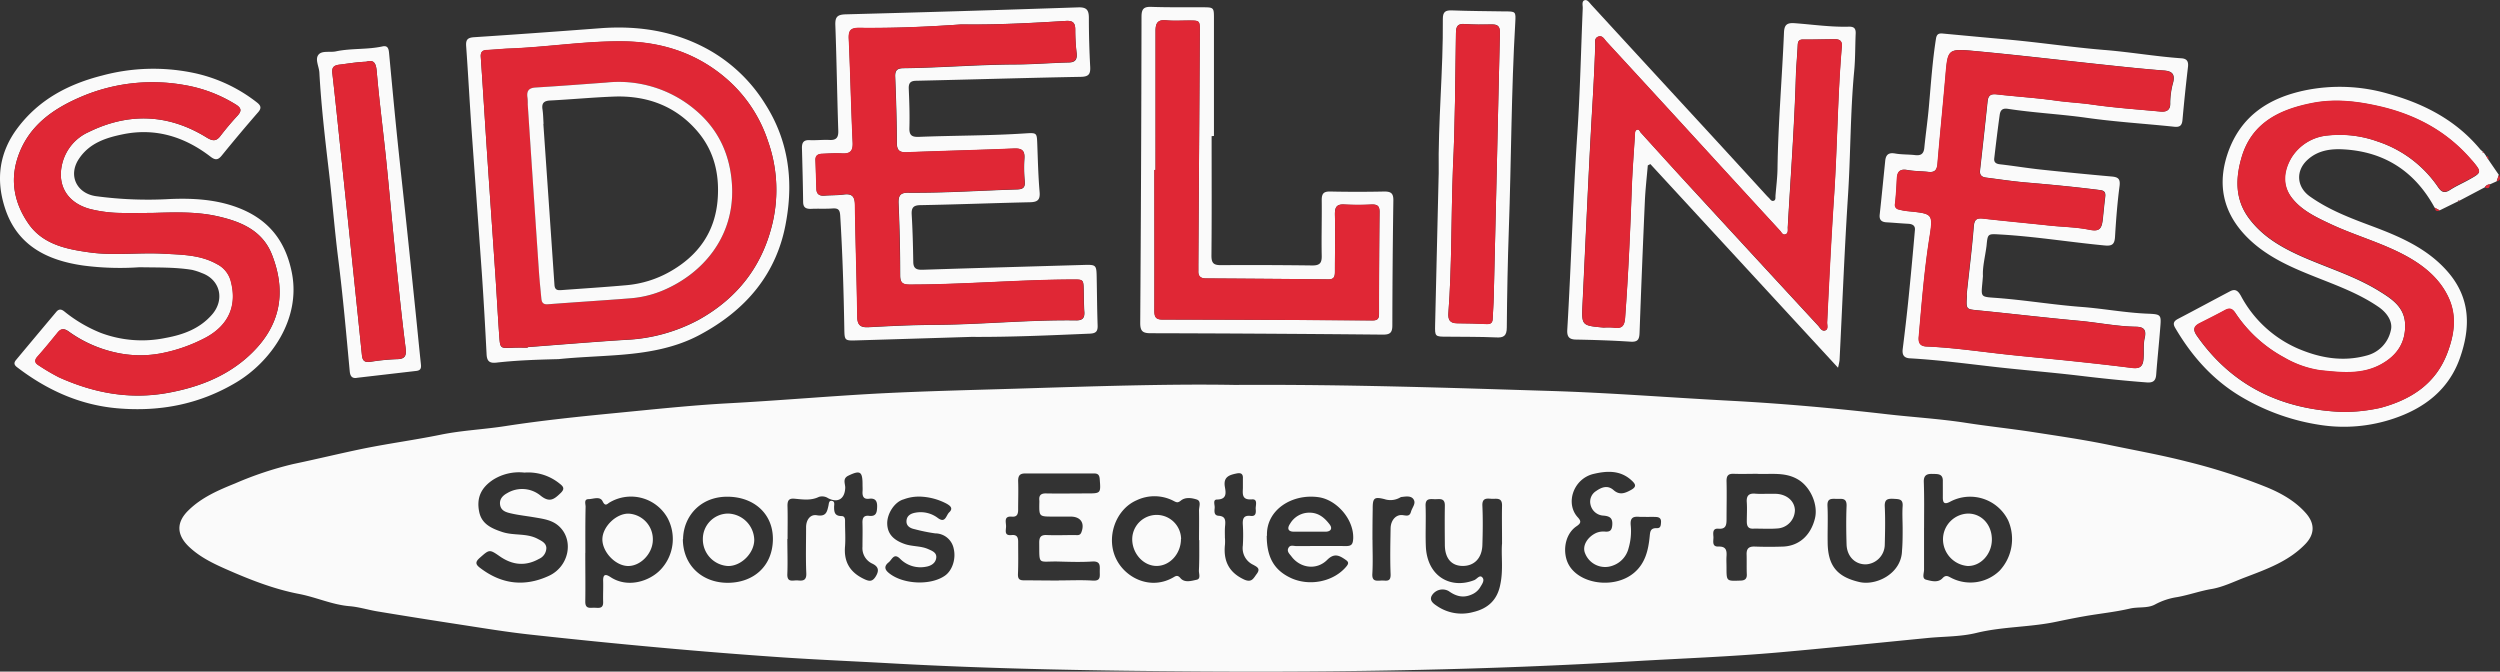
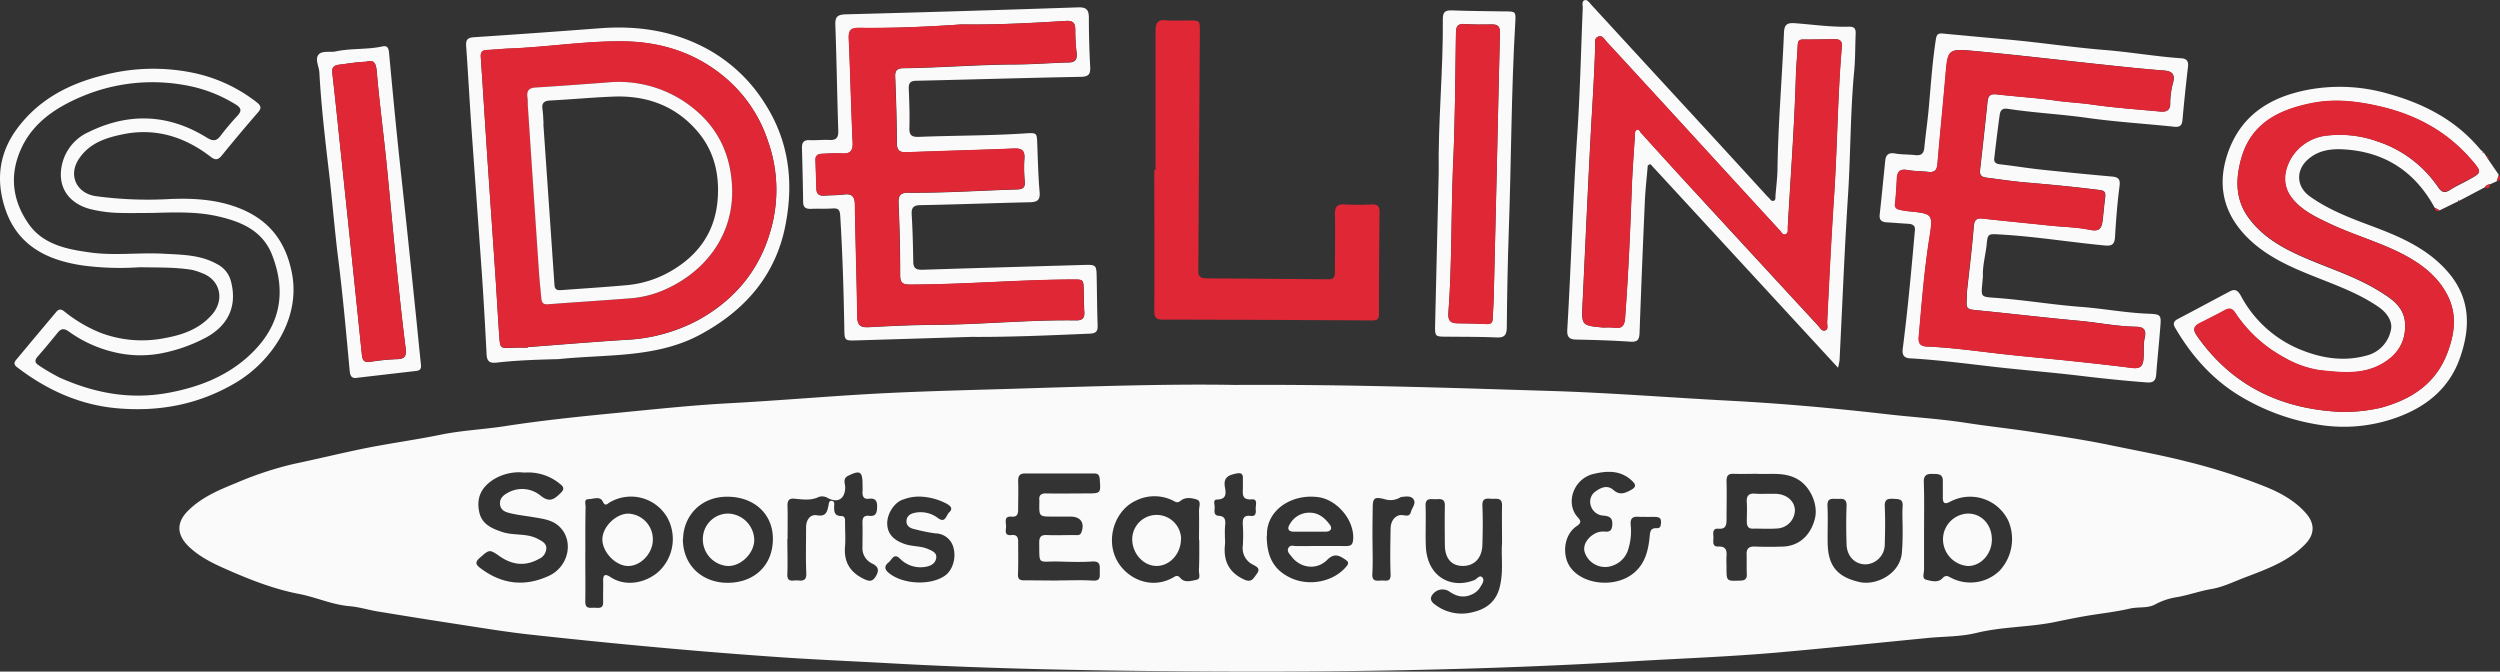
<svg xmlns="http://www.w3.org/2000/svg" viewBox="0 0 716.11 192.38">
  <rect x="0" y="0" width="716.11" height="192.38" fill="#333333" stroke="none" />
  <defs>
    <style>.cls-1{fill:#fafafa;}.cls-2{fill:#e02735;}</style>
  </defs>
  <title>Asset 1</title>
  <g id="Layer_2" data-name="Layer 2">
    <g id="Layer_1-2" data-name="Layer 1">
      <path class="cls-1" d="M353.7,110.26c32.24-.18,61.39.83,90.54,1.73,17.08.53,34.1,1.89,51.14,2.79,15,.79,30.06,2.14,45,3.86,7.56.87,15.17,1.31,22.68,2.47,6.42,1,12.87,1.67,19.29,2.66,7.36,1.14,14.74,2.21,22,3.72s14.83,2.87,22.16,4.75a169.58,169.58,0,0,1,22.81,7.34c4.15,1.71,8.23,4,11.29,7.53,2.51,2.93,2.42,5.94-.26,8.73-4.82,5-11.18,7.23-17.45,9.62-3.12,1.19-6.2,2.72-9.44,3.26s-6.52,1.73-9.84,2.32a19.32,19.32,0,0,0-6.27,2.08c-2.14,1.2-4.81.64-7.23,1.2-4.27,1-8.66,1.43-13,2.19-2.63.46-5.29,1-7.89,1.54-7.63,1.65-15.49,1.39-23.11,3.25-4.37,1.07-9,1-13.55,1.41-14.24,1.39-28.47,2.87-42.73,4.14s-28.27,1.75-42.4,2.59c-41.11,2.45-82.26,3.15-123.42,2.89-29.66-.19-59.32-.68-88.94-2.33-10.23-.57-20.47-1-30.69-1.68q-17.69-1.21-35.36-2.82-18.78-1.7-37.52-3.77c-6.69-.74-13.34-1.85-20-2.87q-11.69-1.79-23.36-3.72c-2.68-.44-5.32-1.28-8-1.5-5-.41-9.58-2.57-14.5-3.51-7.15-1.37-14.09-4.09-20.84-7.07-3.9-1.72-7.68-3.56-10.77-6.54-3.53-3.42-3.54-7,0-10.39,3.76-3.68,8.54-5.73,13.29-7.65A99.3,99.3,0,0,1,84,132.92c6.64-1.39,13.23-3,19.89-4.38,7.39-1.5,14.85-2.5,22.23-4,6.09-1.26,12.39-1.52,18.56-2.48,10.61-1.64,21.29-2.74,32-3.78s21.37-2.19,32.1-2.77c14.13-.76,28.24-2,42.37-2.77,13.23-.69,26.47-1,39.71-1.4C312.79,110.67,334.77,109.92,353.7,110.26Zm-50.41,56c3.25,0,6.5-.16,9.73.05,2.33.15,2-1.21,2-2.63s.35-3-2.14-2.84c-3.32.21-6.66.09-10,0-5.65-.08-5.13,1.15-5.2-5.41,0-1.61.5-2.24,2.15-2.17,2.66.11,5.33,0,8,0,.7,0,1.51.24,1.9-.73,1.08-2.69-.17-4.56-3.08-4.56h-5c-4,0-4,0-3.94-3.88a6.63,6.63,0,0,0,0-.75c-.16-1.52.52-2.05,2-2,3.83.07,7.66,0,11.49,0,4.16,0,4.13,0,3.81-4.1-.09-1.14-.46-1.63-1.64-1.62q-9.86,0-19.73,0c-1.5,0-2,.62-2,2.13.1,2.74,0,5.49,0,8.24,0,1.23-.28,2.14-1.82,2-2.35-.21-1.64,1.57-1.64,2.75s-.64,2.76,1.57,2.53c1.66-.18,1.93.77,1.9,2.14,0,3,.07,6-.06,9-.06,1.49.48,1.85,1.84,1.82C296.8,166.24,300.05,166.29,303.3,166.29Zm-153.19-30.9a13.93,13.93,0,0,0-8.76,2c-3.42,2.23-4.95,5.14-4.06,9.33.72,3.41,3.5,4.67,6.57,5.69,3.34,1.12,7,.26,10.22,2,1.15.61,2.34,1.17,2.43,2.55a3.46,3.46,0,0,1-2.11,3.16c-3.88,2.18-7.61,1.78-11.21-.72-3-2.09-3-2-5.72.39-1.49,1.28-1.19,2,.18,3,6.12,4.63,12.68,5.38,19.6,2.18,5.64-2.61,7.21-9.94,3.09-14-2-2-4.69-2.31-7.3-2.76-2.29-.39-4.62-.63-6.87-1.17-1.22-.29-2.63-.71-2.9-2.35s.7-2.68,2-3.39a8.31,8.31,0,0,1,9.61.72c2.59,2.08,3.89,1,5.7-.74,1.28-1.21.83-1.88-.23-2.69A14.27,14.27,0,0,0,150.11,135.38Zm353.31.36c-2.25,0-4.5.08-6.74,0-1.68-.08-2.15.6-2.11,2.19.09,3.58,0,7.16,0,10.73,0,1.69-.12,3-2.36,2.8-1.68-.13-1.48,1.25-1.4,2.3s-.59,2.89,1.41,2.82c2.23-.08,2.45,1.1,2.34,2.8-.07,1.08,0,2.16,0,3.24,0,3.9,0,3.85,3.9,3.71,1.38,0,2-.5,1.91-1.91-.07-1.83,0-3.66-.05-5.49-.07-1.68.54-2.41,2.32-2.35,2.74.1,5.5.1,8.24,0,4.53-.24,7.8-3.23,9-8,1-3.91-1.21-8.91-4.59-11.06C511.56,135.13,507.44,135.9,503.42,135.74Zm-73.16,19.81c0-4-.07-7.33,0-10.66.07-2.56-1.73-1.89-3.1-2s-2.63-.21-2.53,2c.17,3.74.12,7.5,0,11.24s-2.29,6-5.6,6-5.12-2.23-5.15-6-.06-7.5,0-11.24c.05-2.39-1.6-1.84-2.93-1.88s-2.68-.28-2.59,1.91c.14,3.83-.07,7.67.07,11.49.33,8.87,7.26,12.41,13.88,9.78.78-.31,1.54-1.63,2.31-.77s-.14,2-.68,2.92a5.17,5.17,0,0,1-2.43,2c-2.44,1.07-4.48.45-6.52-1a3.57,3.57,0,0,0-4.92,1.42c-.66,1.43.73,2.28,1.63,2.89a12.48,12.48,0,0,0,10.25,1.7c4.28-1,7-3.48,7.83-8C430.65,163.18,429.95,159,430.26,155.55Zm120.88-4.33c0,4,0,8,0,12,0,1-.69,2.53.62,2.86,1.5.39,3.41.94,4.68-.45.93-1,1.57-.56,2.36-.15a12,12,0,0,0,14-2,13.32,13.32,0,0,0,2.46-14.34,12.14,12.14,0,0,0-16.68-5.39c-1.7.9-2.07.21-2.06-1.32s0-3,0-4.49c.1-2.35-1.53-2.12-3.05-2.17s-2.45.39-2.4,2.26C551.22,142.4,551.14,146.81,551.14,151.22Zm-383.48,7.17c0,4.66.07,9.32,0,14,0,2.1,1.35,1.71,2.52,1.71s2.66.46,2.6-1.63.06-4,0-6,.68-2.09,2.1-1.15c4.94,3.25,11.15,1.2,14.3-2.07a12.75,12.75,0,0,0,2-14.93,12,12,0,0,0-16.54-4.38c-.68.4-1.24,1.28-2-.3s-2.69-.66-4.07-.64-.81,1.4-.82,2.17C167.64,149.58,167.67,154,167.67,158.39Zm303.8-10.32v0c-.58,0-1.17,0-1.75,0-2-.19-2.83.27-2.57,2.62a17.23,17.23,0,0,1-.65,6.41A7.05,7.05,0,0,1,462,162a6.16,6.16,0,0,1-8-3.61c-.79-2,.61-4.48,3.14-5.7a5.26,5.26,0,0,1,2.68-.41c1.32.08,1.86-.33,2-1.8.17-2-.6-2.61-2.46-2.78a4,4,0,0,1-3.76-3.12,3.59,3.59,0,0,1,1.59-3.92c1.52-1.07,3.28-1.8,5-.28s3.24.93,4.94,0,1.47-1.63.22-2.77c-3.24-3-7.12-2.74-10.84-1.87-5.84,1.35-8.24,8.51-4.53,12.48.9,1,1,1.59-.35,2.49-3,2-3.94,6.16-2.9,9.58,2.09,6.87,13.4,8.88,19.41,3.72,3.13-2.68,4-6.39,4.39-10.23.14-1.29.1-2.57,2-2.49,1.18.05,1.2-.78,1.26-1.69.08-1.15-.56-1.48-1.49-1.52S472.38,148.07,471.47,148.07Zm-128,6.65c0-2.83.06-5.66,0-8.49,0-1.08.72-2.68-.65-3.13s-3.24-.75-4.52.29c-.87.71-1.23.58-2.08.13a11.87,11.87,0,0,0-10.6-.21c-6.23,2.7-9,11.1-5.66,17.23,2.81,5.23,9.84,8.56,16.22,4.83.71-.42,1.2-.68,2,.28,1.19,1.37,3.13.76,4.64.43,1.22-.27.59-1.72.62-2.63C343.56,160.55,343.52,157.63,343.52,154.72Zm-117.92-.34c0,3.33.13,6.67,0,10-.14,2.71,1.72,1.77,3,1.9s2.52.15,2.43-2c-.19-4.41-.06-8.82-.06-13.24,0-2.07,1.18-3.76,3.07-3.43,2.63.46,2.93-.93,3.33-2.71.14-.59.09-1.57,1-1.41s.63,1.09.62,1.71c0,1.5.17,2.62,2.08,2.64,1.17,0,1.06,1.06,1.06,1.89,0,2.25.16,4.51,0,6.74-.4,4.45,1.38,7.46,5.39,9.38,1.54.74,2.45.87,3.44-.78s.73-2.76-1-3.59a4.87,4.87,0,0,1-2.84-4.83c0-2.25.07-4.5,0-6.74-.06-1.43.29-2.32,1.9-2.13,2.06.24,2.25-1,2.3-2.59s-.48-2.54-2.26-2.31c-1.63.21-2-.69-1.92-2.09.05-.66,0-1.33,0-2,0-3.75-.7-4.15-4.08-2.51-1.76.86-.83,2.34-.88,3.51-.14,3.12-2.08,4.38-4.9,2.94a3.1,3.1,0,0,0-2.64-.38c-2.31,1.13-4.67.73-7,.52-1.56-.14-2,.48-2,2C225.67,148.05,225.59,151.22,225.6,154.38Zm137.32-.91c0,6.13,2.09,9.85,6.87,12.09,5.35,2.51,12.36,1.11,16-3.35.67-.82.54-1.27-.22-1.8-1.78-1.24-3.26-2.1-5.35,0-3,3-7.68,2.39-10.22-1-.53-.71-1.39-1.4-.88-2.41s1.48-.56,2.26-.56c4.74,0,9.48-.06,14.22,0,1.65,0,2-.55,2.09-2.19.19-5.5-4.72-11-9.78-11.79C370.21,141.28,362.63,146,362.92,153.47Zm-167.25,1c.06,7.67,5.7,12.53,12.92,12.49s12.7-4.64,12.87-12.27c.16-7.28-5.2-12.3-12.88-12.39C200.52,142.18,195.73,148.05,195.66,154.45Zm67.4-12.2a12.27,12.27,0,0,0-4.13.78c-2.63.71-4.81,4.12-4.73,7s1.75,4.64,4.92,5.77c2.24.8,4.64.52,6.8,1.48,1.16.52,2.51,1,2.32,2.53s-1.54,2.32-3,2.54a8.18,8.18,0,0,1-7.34-2.28c-1.81-1.81-2.32.25-3.28,1-1.12.89-1.34,1.84-.15,2.89,3.92,3.45,12.17,3.89,16.34.88,2.06-1.49,3.12-4.81,2.44-7.64a5.42,5.42,0,0,0-5.32-4.42,49.3,49.3,0,0,1-5.85-1.19c-1.32-.27-2.46-.92-2.36-2.41s1.26-2.11,2.57-2.33a8.15,8.15,0,0,1,6.39,1.51c2.21,1.66,2.37-.76,3.27-1.6,1.25-1.16.27-1.9-.7-2.46A17.53,17.53,0,0,0,263.06,142.24ZM545,151.47H545c0-2.16-.15-4.34,0-6.48s-1.12-2-2.61-2.11c-1.66-.07-2.61.11-2.51,2.22.18,3.65.09,7.32,0,11a5.72,5.72,0,0,1-5.3,5.55c-3.12.12-5.53-2.21-5.64-5.69-.11-3.66-.15-7.32,0-11,.11-2.54-1.53-2-3-2.06s-2.57-.08-2.47,2c.17,3.4,0,6.82.05,10.23,0,6.79,2.56,10.1,9.14,11.6,4.77,1.09,12-2.39,12.16-9C545,155.63,545,153.55,545,151.47Zm-151.85,3.16c0,3.24.14,6.49-.05,9.72-.13,2.13,1,2.05,2.44,1.95s2.89.63,2.79-1.87c-.17-4.31-.08-8.64,0-13,0-2.39,1.55-4.15,3.5-3.87,1.09.15,1.95.42,2.33-.94s1.55-2.41.71-3.64c-.7-1-2.1-.78-3.27-.64a1.21,1.21,0,0,0-.48.13,5.52,5.52,0,0,1-4.59.49c-3-.74-3.34-.25-3.33,2.9Q393.13,150.26,393.13,154.62Zm-42.26-.44a16.07,16.07,0,0,1,0,1.75c-.51,4.63,1.05,8,5.47,10.06,2.22,1,2.69-.37,3.64-1.63,1.16-1.55,0-2-1-2.58a5.25,5.25,0,0,1-3-5.5,48,48,0,0,0,0-6c-.1-1.71.22-2.76,2.27-2.51,1.57.2,1.5-1.07,1.42-2s.71-2.88-1.07-2.74c-2.83.22-2.69-1.36-2.6-3.21,0-.91,0-1.83,0-2.75.09-1.43-.62-1.71-1.86-1.45-2.1.44-3.79,1-3.3,3.85.28,1.61.65,3.57-2.25,3.61-1.27,0-.63,1.49-.67,2.3s-.37,2.25,1.11,2.35c1.95.12,2,1.27,1.89,2.73C350.8,151.68,350.87,152.93,350.87,154.18Z" />
      <path class="cls-1" d="M568,79.07c-.48,6.65-1.39,5.82,5.16,6.37,7.71.65,15.35,1.9,23.08,2.48,6.3.48,12.54,1.67,18.87,1.93,3.91.16,4,.25,3.68,4-.34,4.48-.83,9-1.16,13.44-.13,1.85-.95,2.39-2.74,2.25-6.64-.5-13.26-1.2-19.87-2-7.85-.92-15.74-1.55-23.59-2.44-8.1-.92-16.19-2-24.34-2.46-1.73-.09-2.27-1-2.07-2.65.6-4.78,1.16-9.57,1.65-14.37q1-9.89,1.85-19.79c.11-1.24-.77-1.67-1.93-1.73-2.08-.11-4.15-.3-6.23-.42-1.43-.09-2.1-.7-1.93-2.23.56-5.13,1.06-10.26,1.58-15.39.18-1.77,1-2.42,2.85-2.09s3.82.24,5.72.46c1.66.2,2.46-.37,2.63-2.08.4-4.06,1-8.1,1.34-12.16.57-6.38,1-12.77,2-19.11.26-1.63,1.12-1.55,2.27-1.44,6,.56,11.94,1.12,17.91,1.65,9.28.82,18.5,2.23,27.8,3,7.46.58,14.86,1.89,22.33,2.41,1.62.11,2.06.94,1.87,2.52q-.89,7.56-1.57,15.14c-.15,1.61-.76,2.12-2.4,1.94-8.36-.88-16.77-1.38-25.09-2.56-7.51-1.06-15.08-1.42-22.56-2.57-1.69-.26-2.15.58-2.32,1.81-.57,4.12-1.07,8.25-1.55,12.38-.13,1.11.47,1.57,1.62,1.7,3.87.44,7.73,1.08,11.6,1.5q10.18,1.09,20.39,2c1.89.16,2.55.68,2.28,2.77-.63,4.78-1,9.61-1.29,14.43-.12,2.24-.83,2.76-3,2.55-10-.95-20-2.59-30-3.15-3.49-.2-3.47-.23-3.81,3.28C568.64,73.48,567.85,76.49,568,79.07ZM563.39,84h0c.69-6.37,1.5-12.73,2-19.12.17-2.11.93-2.47,2.77-2.26,6.37.71,12.75,1.29,19.13,2,3.72.39,7.46.42,11.17,1.17,2.91.59,3.59-.17,3.91-3.14.22-2.07.41-4.14.67-6.21.15-1.17-.09-1.85-1.46-2-7-.9-14.05-1.57-21.1-2.17-3.87-.33-7.73-.92-11.59-1.41-1.11-.14-1.86-.65-1.71-2,.74-6.61,1.48-13.22,2.17-19.84.18-1.7.93-2.21,2.64-2,5.62.65,11.28,1,16.88,1.78,3.46.49,7,.64,10.42,1.14,6.5.93,13.06,1.39,19.61,2,1.77.17,2.86-.46,2.77-2.51a22,22,0,0,1,.86-5.92c.52-2.26-.35-3.15-2.64-3.32-5.55-.42-11.1-1-16.64-1.6-12.58-1.33-25.14-2.84-37.73-4-7.59-.7-7.56-.48-8.22,7.14-.72,8.38-1.57,16.74-2.28,25.12-.15,1.77-.78,2.6-2.64,2.38s-4-.18-6-.54c-2.14-.39-2.92.48-3,2.46-.12,2.41-.25,4.82-.53,7.22a1.33,1.33,0,0,0,1.1,1.63,15.27,15.27,0,0,0,2.7.49c7.21.75,7.13.73,6,8-1.46,9.3-2.19,18.68-3,28-.16,1.84.49,2.68,2.26,2.75,7.74.34,15.39,1.48,23.08,2.31,6.29.68,12.6,1.23,18.89,1.9,5.6.59,11.21,1.21,16.8,1.93,2,.25,3.09-.16,3.32-2.38.21-2.07-.11-4.22.35-6.18.61-2.58-.5-3.2-2.58-3.24-5.51-.1-10.9-1.23-16.37-1.72-9.53-.87-19-2-28.55-2.95-3.64-.36-3.65-.23-3.44-3.94Z" />
      <path class="cls-1" d="M526.49,105.33,472.74,47l-.74.38c-.29,3.42-.69,6.84-.84,10.27q-.84,18.85-1.52,37.71c-.07,1.9-.53,2.65-2.61,2.51-5.15-.34-10.32-.5-15.48-.6-2.07,0-2.74-.79-2.61-2.86,1.11-18.63,1.61-37.28,2.86-55.91.81-12,1.06-24.14,1.57-36.21,0-.79-.34-2,.58-2.23.75-.22,1.35.74,1.92,1.36q16.61,18.08,33.25,36.14,8.1,8.81,16.16,17.64c.45.49.9,1,1.37,1.45s.72,1.05,1.39.87.5-.94.54-1.48c.21-2.57.54-5.15.58-7.72.17-13,1.32-26,1.85-38.94.09-2.15.73-2.9,3-2.74,5.23.38,10.44,1.16,15.71,1,1.47,0,1.89.63,1.83,2-.16,3.58-.09,7.18-.43,10.74-1.13,12-1,24-1.79,35.94-1,15.63-1.61,31.28-2.4,46.92A21.68,21.68,0,0,1,526.49,105.33ZM459.4,93.83a18.09,18.09,0,0,1,2.74,0c2.23.35,3.17-.25,3.35-2.78.92-12.29,1.46-24.6,1.9-36.92.18-5.16.59-10.31.91-15.46,0-.56-.06-1.28.6-1.52s.76.47,1.07.81c5.31,5.84,10.6,11.71,15.95,17.52q17.39,18.91,34.83,37.77c.58.63,1.1,1.8,2.13,1.37.87-.36.44-1.49.48-2.28.57-12.14,1.17-24.28,2-36.41.93-14.2,1-28.46,2.21-42.65.14-1.58-.68-2.07-2.08-2.05-3,0-6,.13-9,.09-1.27,0-1.51.58-1.56,1.66-.14,3-.44,6-.53,9-.43,14.4-1.51,28.76-2.32,43.14,0,.71.25,1.66-.63,2s-1.15-.58-1.56-1q-12.33-13.39-24.6-26.83-12.55-13.7-25.14-27.37c-.62-.67-1.16-1.9-2.37-1.42s-.82,1.71-.85,2.65c-.21,6.74-.58,13.47-1,20.21-1,17.87-1.77,35.76-2.63,53.63C453,93.26,453,93.26,459.4,93.83Z" />
      <path class="cls-1" d="M278.19,96.5q-16.37.51-32.73,1c-3.51.11-3.55.08-3.61-3.32-.19-10.83-.51-21.66-1.18-32.47-.11-1.72-.65-2.09-2.22-2-2.07.16-4.16,0-6.25.12-1.44,0-2.13-.45-2.15-2-.06-5.17-.2-10.33-.34-15.49,0-1.57.53-2.27,2.19-2.2,1.91.09,3.84-.15,5.75-.05s2.54-.72,2.47-2.66c-.33-10.08-.47-20.16-.84-30.23-.08-2.29.52-3,2.85-3.09q33.36-.87,66.71-2c2.37-.08,3.06.71,3.06,3,0,4.66.13,9.33.38,14,.11,2.1-.4,2.86-2.7,2.9-15.66.29-31.32.77-47,1.12-1.74,0-2.34.58-2.27,2.31.16,3.75.29,7.5.18,11.24-.07,2.26.91,2.6,2.85,2.52,10.16-.4,20.33-.32,30.48-1,3.21-.2,3.18-.1,3.3,3.06.17,4.58.28,9.17.67,13.73.2,2.29-.62,2.89-2.75,2.94-10.41.23-20.82.64-31.23.83-2.09,0-2.78.62-2.66,2.72.27,4.48.38,9,.45,13.47,0,1.91.86,2.37,2.64,2.32,15.41-.5,30.81-.93,46.22-1.38,3.52-.1,3.62,0,3.68,3.58.09,4.58.11,9.17.27,13.75.06,1.72-.51,2.28-2.26,2.35C300.85,96.05,289.53,96.57,278.19,96.5ZM275.34,7c-9.54.68-19.36,1.11-29.19,1-2.44,0-3.11.73-3,3.14.45,9.9.65,19.81,1.12,29.71.12,2.5-.75,3.26-3.09,3.12-1.82-.11-3.66,0-5.49.1-1.2,0-2.14.37-2.08,1.86.11,2.75.17,5.5.27,8.24.05,1.49.88,2,2.31,1.89,1.83-.15,3.68-.07,5.48-.32,2.45-.34,3.2.63,3.24,3,.15,10.66.52,21.32.67,32,0,2.47,1,3.14,3.3,3,6.24-.34,12.48-.63,18.73-.67,13.58-.08,27.12-1.48,40.71-1.28,1.72,0,2.41-.67,2.3-2.39-.14-2.08-.13-4.16-.18-6.24-.08-3.15-.09-3.08-3.29-3.07-15.5.07-31,1.42-46.45,1.45-2,0-2.82-.4-2.83-2.59q0-10.37-.47-20.73c-.09-2.3.6-3.07,2.93-3,10.33.09,20.65-.62,31-.94,1.71-.05,2.37-.54,2.22-2.32a41.77,41.77,0,0,1-.1-6.49c.17-2.36-.76-3-3-2.9-10.24.43-20.48.67-30.72,1.07-2,.08-2.81-.54-2.82-2.65,0-6.33-.22-12.66-.47-19-.08-1.92.64-2.42,2.44-2.44,10.58-.13,21.13-1,31.72-1.07,5.16,0,10.32-.44,15.48-.57,1.86,0,2.51-.79,2.34-2.61C308.13,13,308,10.74,308,8.5c0-1.91-.64-2.63-2.67-2.51C295.44,6.6,285.54,7.12,275.34,7Z" />
      <path class="cls-1" d="M712.77,45.71l3,4.37c-.21.61-.42,1.24-.62,1.86l-1.94.87a1.69,1.69,0,0,0-1.45.84l-7.31,3.86c-.2-.2-.28-.14-.27.12l-5.36,2.63-1.44-.79c-5.61-10.3-14.28-16-26-16.68-3.74-.23-7.48.27-10.47,3.05-3.37,3.13-3.06,7.71.72,10.41,5.46,3.89,11.65,6.23,17.87,8.55,8,3,15.86,6.37,21.67,13.08,6.5,7.51,6.57,15.89,3.44,24.73-3.24,9.15-10.34,14.4-19,17.3a44.45,44.45,0,0,1-20.9,1.83,62.59,62.59,0,0,1-22.1-7.72c-8.44-4.83-14.68-11.8-19.55-20.12-.74-1.26-.37-1.93.82-2.56,5-2.61,9.94-5.29,14.92-7.91,1.51-.79,2.3-.11,3.1,1.32a33.73,33.73,0,0,0,16.32,15.09c6.33,2.71,12.88,3.87,19.7,2a9.45,9.45,0,0,0,6.9-7.13c.64-2.3-.77-4.92-3.54-6.82-5.59-3.83-11.9-6.11-18.12-8.59-7.13-2.83-14.12-5.88-19.61-11.46-6.85-7-8.53-15.15-5.3-24.31C642,33.09,650,28,660.4,25.85a49.66,49.66,0,0,1,23.68,1c10.27,2.85,19.43,7.57,26.37,15.94a5.59,5.59,0,0,0,.75.64c-.14.27,0,.32.21.23l.71,1ZM671,118a48.52,48.52,0,0,0,10.95-1.21c8.8-2.39,15.81-6.92,19.13-15.83,1.9-5.1,2.67-10.37.36-15.53s-6.57-8.89-11.5-11.71c-7.16-4.08-15.18-6.15-22.58-9.65-4.07-1.92-8.22-3.88-11-7.54s-2.19-7.67-.06-11.32a13.61,13.61,0,0,1,10.4-6.42A32.13,32.13,0,0,1,681,40.51a33.75,33.75,0,0,1,17.38,13.12c1,1.48,1.87,1.81,3.44.78,1.8-1.17,3.8-2,5.68-3.09,3.31-1.84,3.34-2.06.87-5-.16-.19-.33-.37-.5-.56-6.93-8-15.63-12.73-25.91-15.17-6.6-1.56-13.07-2.36-19.73-1-9.45,1.88-17.45,5.78-20.25,15.93-1.58,5.73-1.73,11.49,2,16.73,3.89,5.41,9.41,8.59,15.27,11.2,7.4,3.29,15.24,5.62,22.19,9.91,3.62,2.24,7.31,4.58,7.49,9.53.19,5.28-2.33,9-6.87,11.51-5.58,3.08-11.64,2.31-17.5,1.71a28.82,28.82,0,0,1-10.25-3.65,38.92,38.92,0,0,1-14-12.78c-.92-1.37-1.73-1.48-3.06-.75-2.33,1.27-4.7,2.45-7.07,3.65-1.73.88-2.17,1.79-.87,3.64C639.43,110.67,653.64,117.32,671,118Z" />
      <path class="cls-1" d="M39.93,76.55a80.7,80.7,0,0,1-16.08-.49c-10.4-1.48-19-5.76-22.45-16.54-2.64-8.16-1.61-15.9,3.66-22.89,6.14-8.15,14.54-12.54,24.22-15a56.43,56.43,0,0,1,25.46-.89,44.11,44.11,0,0,1,19,8.72c1,.83,1.19,1.56.21,2.68q-5.31,6.11-10.41,12.39c-1.09,1.35-1.86,1.4-3.22.36C53,39.26,44.77,36.62,35.57,38.39c-5,1-9.9,2.46-13,7.17s-.6,9.79,4.82,10.62A111.28,111.28,0,0,0,48.86,57c6.44-.25,12.83.11,18.94,2.35,8.78,3.23,13.9,9.27,15.79,18.72,2.69,13.47-6.17,25.64-15.91,31.46-10.56,6.3-21.89,8.47-34,7.43-10.81-.93-20.28-5.25-28.83-11.8-.94-.72-.84-1.35-.24-2.07q5.74-6.89,11.51-13.75c.75-.9,1.46-.81,2.34-.1a40.44,40.44,0,0,0,10.37,6.1,33.49,33.49,0,0,0,18.64,1.45c5-.91,9.75-2.63,13.28-6.7,3.7-4.27,2.31-10-2.95-11.88A17.14,17.14,0,0,0,55,77.3C50.15,76.51,45.23,76.65,39.93,76.55ZM43.44,61c-2.92,0-5.83.06-8.75,0a37.88,37.88,0,0,1-8.83-1.11c-6.49-1.71-9.66-6.73-8-13.18a13.42,13.42,0,0,1,7.48-8.86c11.52-5.67,22.92-5.23,33.88,1.56C61,40.49,62,40.47,63.17,38.9c1.52-2,3.12-3.88,4.81-5.71,1.29-1.39,1.21-2.23-.46-3.26a40.64,40.64,0,0,0-14.78-5.58,52,52,0,0,0-28.89,3.12C15.35,31,8,36,5,45.34,2.87,52,4.21,58.27,8,63.84,12.11,70,19,71.38,25.7,72.3c6.94,1,14,0,21,.37,5.28.29,10.67.26,15.51,3a7.61,7.61,0,0,1,3.88,4.66c1.94,7.08-.51,12.74-7,16.31a45.87,45.87,0,0,1-13.1,4.61,32.07,32.07,0,0,1-13.27-.37,36.3,36.3,0,0,1-13-5.91c-1.31-.92-2.16-.94-3.16.28-1.89,2.32-3.78,4.64-5.77,6.88-1,1.14-.76,1.88.4,2.58a58.34,58.34,0,0,0,5.79,3.4c10,4.48,20.23,6.44,31.25,4.41C56.43,111,64,108.19,70.4,102.72,80.5,94,82.16,83.88,77.93,73c-2.75-7.06-9.06-9.6-15.81-11.1C56,60.56,49.69,60.83,43.44,61Z" />
-       <path class="cls-1" d="M347.06,39c0,11.41.06,22.83-.05,34.24,0,2.13.64,2.72,2.69,2.71q13.12-.08,26.24.09c2.12,0,2.7-.72,2.66-2.77-.11-5.33.07-10.66,0-16,0-1.9.64-2.45,2.47-2.41q7.74.17,15.49,0c2,0,2.59.62,2.56,2.6q-.26,17.87-.29,35.74c0,2.09-.65,2.67-2.74,2.65q-33.24-.32-66.48-.4c-2.25,0-3-.55-3-2.92q.3-43.86.37-87.73c0-2.2.61-2.91,2.82-2.83,4.83.17,9.66.09,14.49.12,3.45,0,3.44,0,3.44,3.36q0,16.75,0,33.49ZM331,48.68h-.33c0,13.41,0,26.82,0,40.23,0,1.72.28,2.62,2.27,2.62q30.11.06,60.22.25c1.44,0,1.86-.51,1.86-1.88q0-14.62.14-29.24c0-1.71-.72-2.12-2.26-2.07a73.67,73.67,0,0,1-7.74,0c-2.28-.17-2.83.75-2.78,2.88.11,5.41,0,10.83,0,16.24,0,1.25-.06,2.34-1.8,2.32q-17.62-.17-35.23-.27c-1.44,0-2.17-.66-2.09-2.14,0-.58,0-1.17,0-1.75q.22-33.36.43-66.72c0-3.25,0-3.25-3.1-3.26-2.17,0-4.35.15-6.49-.06-2.53-.25-3.12.82-3.1,3.15C331,22.19,331,35.44,331,48.68Z" />
      <path class="cls-1" d="M160,102.87c-6.17.15-12,.34-17.8,1-2,.23-2.72-.43-2.82-2.39-.39-7.65-.82-15.3-1.34-22.95-1-14-2-27.9-3-41.85-.54-7.81-.95-15.62-1.51-23.43-.13-1.81.33-2.46,2.25-2.59,12-.78,24.09-1.66,36.13-2.57,10.92-.83,21.38.78,31,6.12a44.9,44.9,0,0,1,16.32,15.65c6.57,10.34,8.05,21.61,6,33.29C222.72,78.39,213.57,89,200.11,96.09c-7.16,3.75-15.06,5-23,5.6C171.29,102.13,165.46,102.3,160,102.87Zm-8.85-3.28v-.15c9.3-.7,18.59-1.48,27.89-2.07a48.69,48.69,0,0,0,21-5.7c11.22-6.22,18.43-15.51,21.31-28a41.79,41.79,0,0,0-1.41-23.35,40.24,40.24,0,0,0-11-17c-8.62-7.86-19.08-11.35-30.55-11.46-10.82-.1-21.57,1.65-32.38,2.06-2.16.08-4.32.32-6.48.42-1.35.07-1.91.61-1.81,2,.62,9.14,1.18,18.28,1.79,27.41.79,11.88,1.63,23.75,2.43,35.62.38,5.65.67,11.31,1.08,17,.25,3.44.31,3.41,3.64,3.27C148.14,99.54,149.64,99.59,151.14,99.59Z" />
      <path class="cls-1" d="M102.42,108.2c-1.48.31-2.09-.32-2.24-1.82-1-10.76-1.94-21.54-3.3-32.26-1.05-8.33-1.69-16.71-2.67-25C93.1,39.67,92,30.24,91.48,20.77c-.1-1.72-1.28-3.73-.29-5.05s3.28-.64,5-1c4.4-.94,9-.46,13.39-1.43,1.54-.34,1.76.75,1.87,1.94.72,7.7,1.44,15.41,2.22,23.1.86,8.43,1.81,16.86,2.7,25.29s1.76,16.87,2.63,25.3c.52,5,1,10.1,1.54,15.14.13,1.14.17,2-1.23,2.18Zm2.44-90.52c-2.71.1-5.17.54-7.65.86-1.72.22-2.2.85-2,2.55.9,7.85,1.69,15.71,2.52,23.56q3,28.53,5.94,57.07c.17,1.69.84,2.14,2.38,1.94a61.8,61.8,0,0,1,7.45-.76c2.49,0,3-.87,2.68-3.29-1.1-8.66-2-17.35-2.86-26-.94-9.27-1.75-18.55-2.7-27.82-.86-8.43-2-16.85-2.7-25.29C107.7,18.07,107.13,17,104.86,17.69Z" />
      <path class="cls-1" d="M412.11,49.59c-.22-14.75,1.31-29.44,1.18-44.18,0-2.1.81-2.5,2.68-2.43,5,.19,10,.21,15,.29,3.21,0,3.25,0,3.07,3.17-1.15,19.7-1.14,39.44-1.84,59.15-.33,9.4-.51,18.81-.59,28.21,0,2.4-.89,3-3.11,2.85-4.66-.21-9.32-.15-14-.21-3.46,0-3.5,0-3.42-3.41q.5-21.22,1-42.44C412.11,50.25,412.11,49.92,412.11,49.59Zm4.09-1.69c-.57,15.07-.3,28.4-1.31,41.69-.15,2,.38,3,2.52,3,2.83,0,5.66.1,8.49.23,1.19.05,1.64-.46,1.67-1.59.07-2,.25-4,.3-6q.47-18.72.89-37.45c.3-12.82.56-25.63.89-38.45,0-1.75-.6-2.38-2.32-2.34-2.58.06-5.17.06-7.74-.12-2-.14-2.51.6-2.54,2.55C416.84,22.85,416.8,36.26,416.19,47.89Z" />
      <path class="cls-2" d="M715.17,51.94c.21-.62.41-1.24.62-1.86C716.18,50.91,716.43,51.68,715.17,51.94Z" />
      <path class="cls-2" d="M711.78,53.65a1.69,1.69,0,0,1,1.45-.84C713.17,53.82,712.74,54.2,711.78,53.65Z" />
      <path class="cls-2" d="M697.4,59.47l1.44.79C698,60.7,697.53,60.37,697.4,59.47Z" />
      <path class="cls-2" d="M712.77,45.71l-.63-1.06C712.81,44.73,712.87,45.18,712.77,45.71Z" />
      <path class="cls-2" d="M711.42,43.7c-.25.09-.36,0-.21-.23C711.44,43.4,711.54,43.45,711.42,43.7Z" />
      <path class="cls-2" d="M704.2,57.64c0-.26.07-.33.27-.12C704.47,57.76,704.38,57.8,704.2,57.64Z" />
      <path class="cls-2" d="M563.39,84l-.06,1c-.21,3.71-.2,3.58,3.44,3.94,9.52.93,19,2.08,28.55,2.95,5.47.5,10.86,1.62,16.37,1.72,2.08,0,3.19.65,2.58,3.24-.46,2-.14,4.11-.35,6.18-.23,2.23-1.34,2.63-3.32,2.38-5.59-.72-11.19-1.33-16.8-1.93-6.29-.67-12.6-1.22-18.89-1.9-7.69-.83-15.34-2-23.08-2.31-1.77-.08-2.42-.91-2.26-2.75.83-9.37,1.56-18.75,3-28,1.14-7.3,1.22-7.28-6-8a15.27,15.27,0,0,1-2.7-.49,1.33,1.33,0,0,1-1.1-1.63c.28-2.39.41-4.81.53-7.22.1-2,.87-2.85,3-2.46,2,.36,4,.31,6,.54s2.49-.61,2.64-2.38c.71-8.38,1.56-16.74,2.28-25.12.65-7.62.63-7.85,8.22-7.14,12.59,1.17,25.15,2.68,37.73,4,5.54.59,11.08,1.17,16.64,1.6,2.29.18,3.17,1.06,2.64,3.32a22,22,0,0,0-.86,5.92c.09,2.06-1,2.68-2.77,2.51-6.54-.62-13.11-1.07-19.61-2-3.47-.5-7-.64-10.42-1.14-5.6-.8-11.26-1.13-16.88-1.78-1.71-.2-2.46.31-2.64,2-.69,6.62-1.43,13.23-2.17,19.84-.15,1.32.6,1.83,1.71,2,3.86.5,7.71,1.08,11.59,1.41,7,.6,14.08,1.27,21.1,2.17,1.37.18,1.61.85,1.46,2-.26,2.07-.45,4.14-.67,6.21-.32,3-1,3.73-3.91,3.14-3.7-.75-7.45-.78-11.17-1.17-6.37-.68-12.76-1.26-19.13-2-1.84-.2-2.6.15-2.77,2.26-.51,6.39-1.32,12.75-2,19.12Z" />
      <path class="cls-2" d="M459.4,93.83c-6.37-.57-6.37-.57-6.06-6.86.86-17.88,1.62-35.76,2.63-53.63.38-6.74.75-13.47,1-20.21,0-.95-.33-2.19.85-2.65s1.75.74,2.37,1.42q12.6,13.66,25.14,27.37,12.29,13.42,24.6,26.83c.4.44.78,1.32,1.56,1s.59-1.29.63-2c.81-14.38,1.89-28.74,2.32-43.14.09-3,.39-6,.53-9,.05-1.08.29-1.68,1.56-1.66,3,0,6,0,9-.09,1.4,0,2.22.47,2.08,2.05-1.22,14.19-1.28,28.45-2.21,42.65-.79,12.13-1.39,24.27-2,36.41,0,.79.38,1.92-.48,2.28-1,.43-1.54-.74-2.13-1.37q-17.43-18.87-34.83-37.77C480.57,49.7,475.28,43.84,470,38c-.31-.34-.44-1-1.07-.81s-.56,1-.6,1.52c-.32,5.15-.73,10.3-.91,15.46-.44,12.32-1,24.62-1.9,36.92-.19,2.53-1.13,3.12-3.35,2.78A18.09,18.09,0,0,0,459.4,93.83Z" />
      <path class="cls-2" d="M275.34,7c10.2.15,20.09-.37,30-1,2-.13,2.67.59,2.67,2.51,0,2.25.14,4.5.35,6.73.17,1.82-.48,2.56-2.34,2.61-5.16.13-10.32.55-15.48.57-10.59,0-21.14.94-31.72,1.07-1.8,0-2.51.52-2.44,2.44.25,6.33.43,12.66.47,19,0,2.11.79,2.73,2.82,2.65,10.24-.4,20.48-.64,30.72-1.07,2.27-.09,3.2.53,3,2.9a41.77,41.77,0,0,0,.1,6.49c.15,1.79-.51,2.27-2.22,2.32-10.32.32-20.64,1-31,.94-2.33,0-3,.75-2.93,3q.42,10.36.47,20.73c0,2.19.87,2.6,2.83,2.59,15.5,0,31-1.38,46.45-1.45,3.21,0,3.21-.08,3.29,3.07.06,2.08,0,4.17.18,6.24.11,1.72-.57,2.42-2.3,2.39-13.59-.2-27.12,1.2-40.71,1.28-6.24,0-12.49.33-18.73.67-2.35.13-3.26-.54-3.3-3-.15-10.66-.52-21.32-.67-32,0-2.4-.79-3.36-3.24-3-1.81.25-3.66.17-5.48.32-1.43.12-2.26-.4-2.31-1.89-.1-2.75-.16-5.5-.27-8.24-.06-1.49.88-1.83,2.08-1.86,1.83-.06,3.67-.21,5.49-.1,2.34.14,3.21-.62,3.09-3.12-.47-9.9-.66-19.81-1.12-29.71-.11-2.4.56-3.17,3-3.14C256,8.08,265.8,7.65,275.34,7Z" />
      <path class="cls-2" d="M671,118c-17.34-.71-31.56-7.36-41.72-21.89-1.29-1.85-.86-2.76.87-3.64,2.36-1.2,4.74-2.38,7.07-3.65,1.33-.73,2.14-.62,3.06.75a38.92,38.92,0,0,0,14,12.78A28.82,28.82,0,0,0,664.56,106c5.85.61,11.92,1.37,17.5-1.71,4.54-2.5,7.06-6.23,6.87-11.51-.18-4.95-3.87-7.29-7.49-9.53-6.95-4.29-14.79-6.62-22.19-9.91-5.87-2.61-11.38-5.79-15.27-11.2-3.77-5.24-3.62-11-2-16.73,2.8-10.15,10.8-14.06,20.25-15.93,6.66-1.32,13.13-.52,19.73,1,10.28,2.44,19,7.18,25.91,15.17.16.19.34.37.5.56,2.47,3,2.44,3.19-.87,5-1.89,1-3.88,1.92-5.68,3.09-1.57,1-2.42.7-3.44-.78A33.75,33.75,0,0,0,681,40.51a32.13,32.13,0,0,0-14.23-1.68,13.61,13.61,0,0,0-10.4,6.42c-2.13,3.65-2.59,7.76.06,11.32s6.89,5.62,11,7.54c7.41,3.5,15.42,5.57,22.58,9.65,4.94,2.81,9.14,6.43,11.5,11.71S703,95.9,701.07,101c-3.32,8.91-10.33,13.44-19.13,15.83A48.52,48.52,0,0,1,671,118Z" />
-       <path class="cls-2" d="M43.44,61c6.25-.18,12.52-.45,18.67.92,6.75,1.5,13.06,4,15.81,11.1,4.23,10.85,2.58,21-7.53,29.7-6.37,5.47-14,8.26-22.26,9.79-11,2-21.27.07-31.25-4.41a58.34,58.34,0,0,1-5.79-3.4c-1.17-.7-1.42-1.43-.4-2.58,2-2.23,3.88-4.56,5.77-6.88,1-1.23,1.85-1.2,3.16-.28a36.3,36.3,0,0,0,13,5.91,32.07,32.07,0,0,0,13.27.37A45.87,45.87,0,0,0,59,96.63c6.52-3.57,9-9.23,7-16.31a7.61,7.61,0,0,0-3.88-4.66c-4.84-2.73-10.22-2.69-15.51-3-7-.38-14,.58-21-.37C19,71.38,12.11,70,8,63.84,4.21,58.27,2.87,52,5,45.34,8,36,15.35,31,23.86,27.46a52,52,0,0,1,28.89-3.12,40.64,40.64,0,0,1,14.78,5.58c1.67,1,1.74,1.88.46,3.26-1.69,1.82-3.29,3.74-4.81,5.71-1.21,1.57-2.19,1.59-3.94.51-11-6.79-22.36-7.22-33.88-1.56a13.42,13.42,0,0,0-7.48,8.86c-1.66,6.45,1.51,11.47,8,13.18A37.88,37.88,0,0,0,34.7,61C37.61,61.07,40.53,61,43.44,61Z" />
      <path class="cls-2" d="M331,48.68c0-13.24,0-26.49,0-39.73,0-2.33.58-3.4,3.1-3.15,2.15.21,4.33.05,6.49.06,3.12,0,3.12,0,3.1,3.26q-.22,33.36-.43,66.72c0,.58,0,1.17,0,1.75-.08,1.48.65,2.13,2.09,2.14q17.62.12,35.23.27c1.73,0,1.8-1.08,1.8-2.32,0-5.41.12-10.83,0-16.24,0-2.13.5-3,2.78-2.88a73.67,73.67,0,0,0,7.74,0c1.54,0,2.28.35,2.26,2.07Q395,75.3,395,89.91c0,1.37-.42,1.89-1.86,1.88q-30.11-.19-60.22-.25c-2,0-2.28-.91-2.27-2.62.06-13.41,0-26.82,0-40.23Z" />
      <path class="cls-2" d="M151.14,99.59c-1.5,0-3-.05-4.49,0-3.33.14-3.4.17-3.64-3.27-.41-5.65-.7-11.3-1.08-17-.8-11.88-1.63-23.75-2.43-35.62-.61-9.14-1.16-18.28-1.79-27.41-.1-1.42.46-2,1.81-2,2.16-.1,4.32-.34,6.48-.42,10.81-.41,21.56-2.16,32.38-2.06,11.48.11,21.93,3.61,30.55,11.46a40.24,40.24,0,0,1,11,17,41.79,41.79,0,0,1,1.41,23.35c-2.89,12.53-10.09,21.82-21.31,28a48.69,48.69,0,0,1-21,5.7c-9.3.59-18.6,1.37-27.89,2.07Zm22.5-75.94c-6.72.48-13.44,1-20.17,1.42-1.82.11-2.59.83-2.39,2.63.08.74.07,1.5.12,2.24q1.6,24,3.22,48.07c.17,2.49.45,5,.67,7.46.1,1.14.49,1.8,1.88,1.7,7.88-.61,15.77-1.09,23.65-1.71a30,30,0,0,0,9.41-2.3c11.22-4.79,20.21-15.16,19.69-29.43-.32-8.84-3.61-16.35-10.35-22.07A33.9,33.9,0,0,0,173.64,23.65Z" />
      <path class="cls-2" d="M104.86,17.69c2.26-.69,2.84.38,3.05,2.77.75,8.44,1.83,16.86,2.7,25.29.95,9.27,1.76,18.55,2.7,27.82.88,8.69,1.76,17.38,2.86,26,.31,2.42-.19,3.28-2.68,3.29a61.8,61.8,0,0,0-7.45.76c-1.54.2-2.21-.25-2.38-1.94q-2.9-28.54-5.94-57.07c-.82-7.86-1.62-15.71-2.52-23.56-.2-1.7.29-2.33,2-2.55C99.69,18.23,102.15,17.78,104.86,17.69Z" />
      <path class="cls-2" d="M416.19,47.89c.61-11.63.65-25,.86-38.44,0-1.95.54-2.69,2.54-2.55,2.57.18,5.16.18,7.74.12,1.71,0,2.36.59,2.32,2.34-.33,12.82-.59,25.63-.89,38.45q-.43,18.72-.89,37.45c0,2-.23,4-.3,6,0,1.13-.48,1.64-1.67,1.59-2.83-.12-5.66-.22-8.49-.23-2.14,0-2.66-1.08-2.52-3C415.89,76.29,415.63,63,416.19,47.89Z" />
      <path class="cls-1" d="M505.64,141.45c1,0,2,0,3,0,3.09.09,5.37,2,5.5,4.61a5.33,5.33,0,0,1-5.12,5.32c-2.31.18-4.65,0-7,.05-1.39,0-1.64-.92-1.66-2,0-1.83.12-3.67,0-5.48-.17-2,.62-2.74,2.57-2.53A25.38,25.38,0,0,0,505.64,141.45Z" />
      <path class="cls-1" d="M570.56,154.66c-.06,4.17-3.29,7.59-7,7.46a7.7,7.7,0,0,1-7-7.64,7.39,7.39,0,0,1,7.22-7.37C567.67,147.12,570.62,150.37,570.56,154.66Z" />
      <path class="cls-1" d="M187,154.77c-.09,3.92-3.69,7.54-7.31,7.35s-7.23-4.19-7.14-7.75,4-7.34,7.55-7.24A7.35,7.35,0,0,1,187,154.77Z" />
      <path class="cls-1" d="M338.28,154.4c0,4.13-3.1,7.65-6.88,7.71s-7-3.43-7.08-7.52a7,7,0,1,1,14-.19Z" />
      <path class="cls-1" d="M374.91,152.3c-1.42,0-2.83,0-4.25,0-1.78,0-2-1-1.13-2.27a6.36,6.36,0,0,1,5.58-3.18c2.63,0,4.37,1.53,5.78,3.4.85,1.13.32,2.05-1.24,2.05h-4.75Z" />
      <path class="cls-1" d="M201.33,154.39a7.26,7.26,0,0,1,7.28-7.28,7.72,7.72,0,0,1,7.44,7.51c0,3.86-3.79,7.59-7.54,7.51A7.63,7.63,0,0,1,201.33,154.39Z" />
      <path class="cls-1" d="M173.64,23.65a33.9,33.9,0,0,1,25.72,8c6.74,5.72,10,13.23,10.35,22.07C210.24,68,201.25,78.36,190,83.15a30,30,0,0,1-9.41,2.3c-7.88.62-15.77,1.1-23.65,1.71-1.39.11-1.78-.55-1.88-1.7-.23-2.49-.5-5-.67-7.46q-1.63-24-3.22-48.07c0-.75,0-1.5-.12-2.24-.19-1.79.57-2.52,2.39-2.63C160.2,24.66,166.92,24.13,173.64,23.65ZM155.7,35.49h-.06q1.6,23,3.18,46.1c.11,1.68,1.1,1.57,2.22,1.49,6.14-.45,12.29-.84,18.43-1.39a30.58,30.58,0,0,0,12.26-3.78c8.27-4.62,13.2-11.49,13.86-21.06.49-7.11-1.07-13.7-5.84-19.26-6.31-7.36-14.63-10.28-24-9.92-6.05.23-12.12.81-18.19,1.12-1.69.09-2.43.71-2.18,2.47C155.6,32.65,155.61,34.07,155.7,35.49Z" />
    </g>
  </g>
</svg>